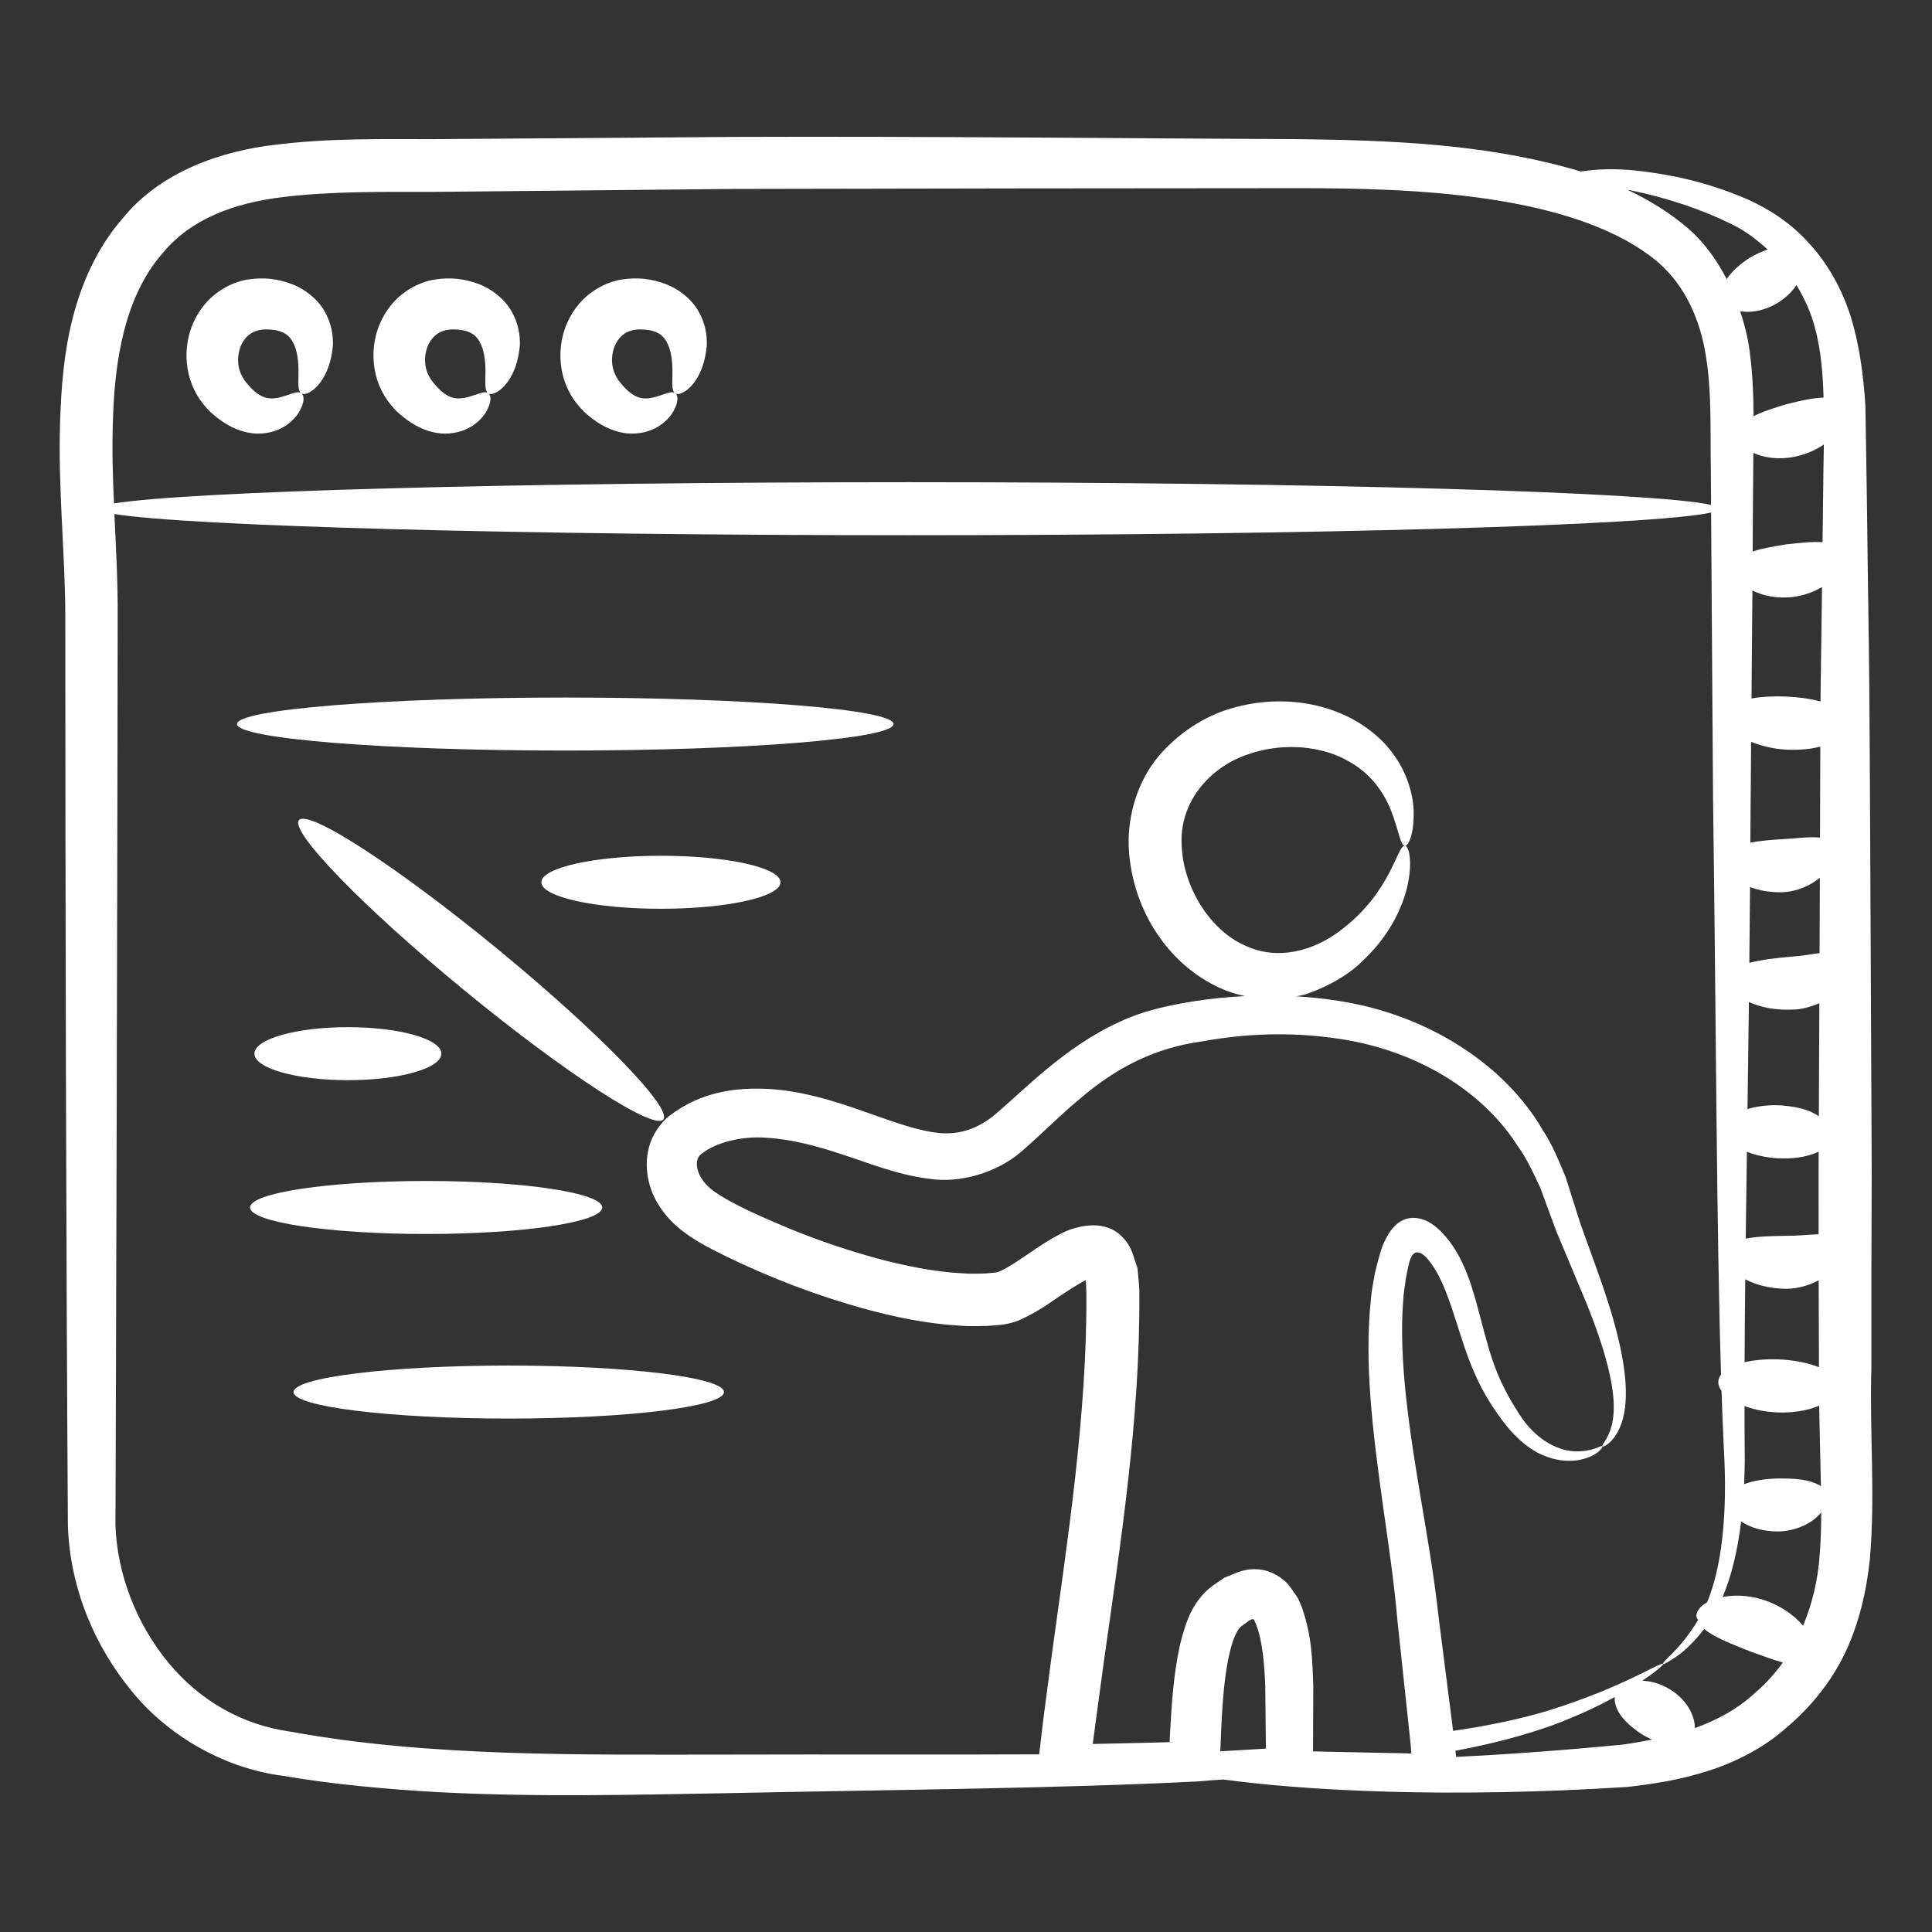
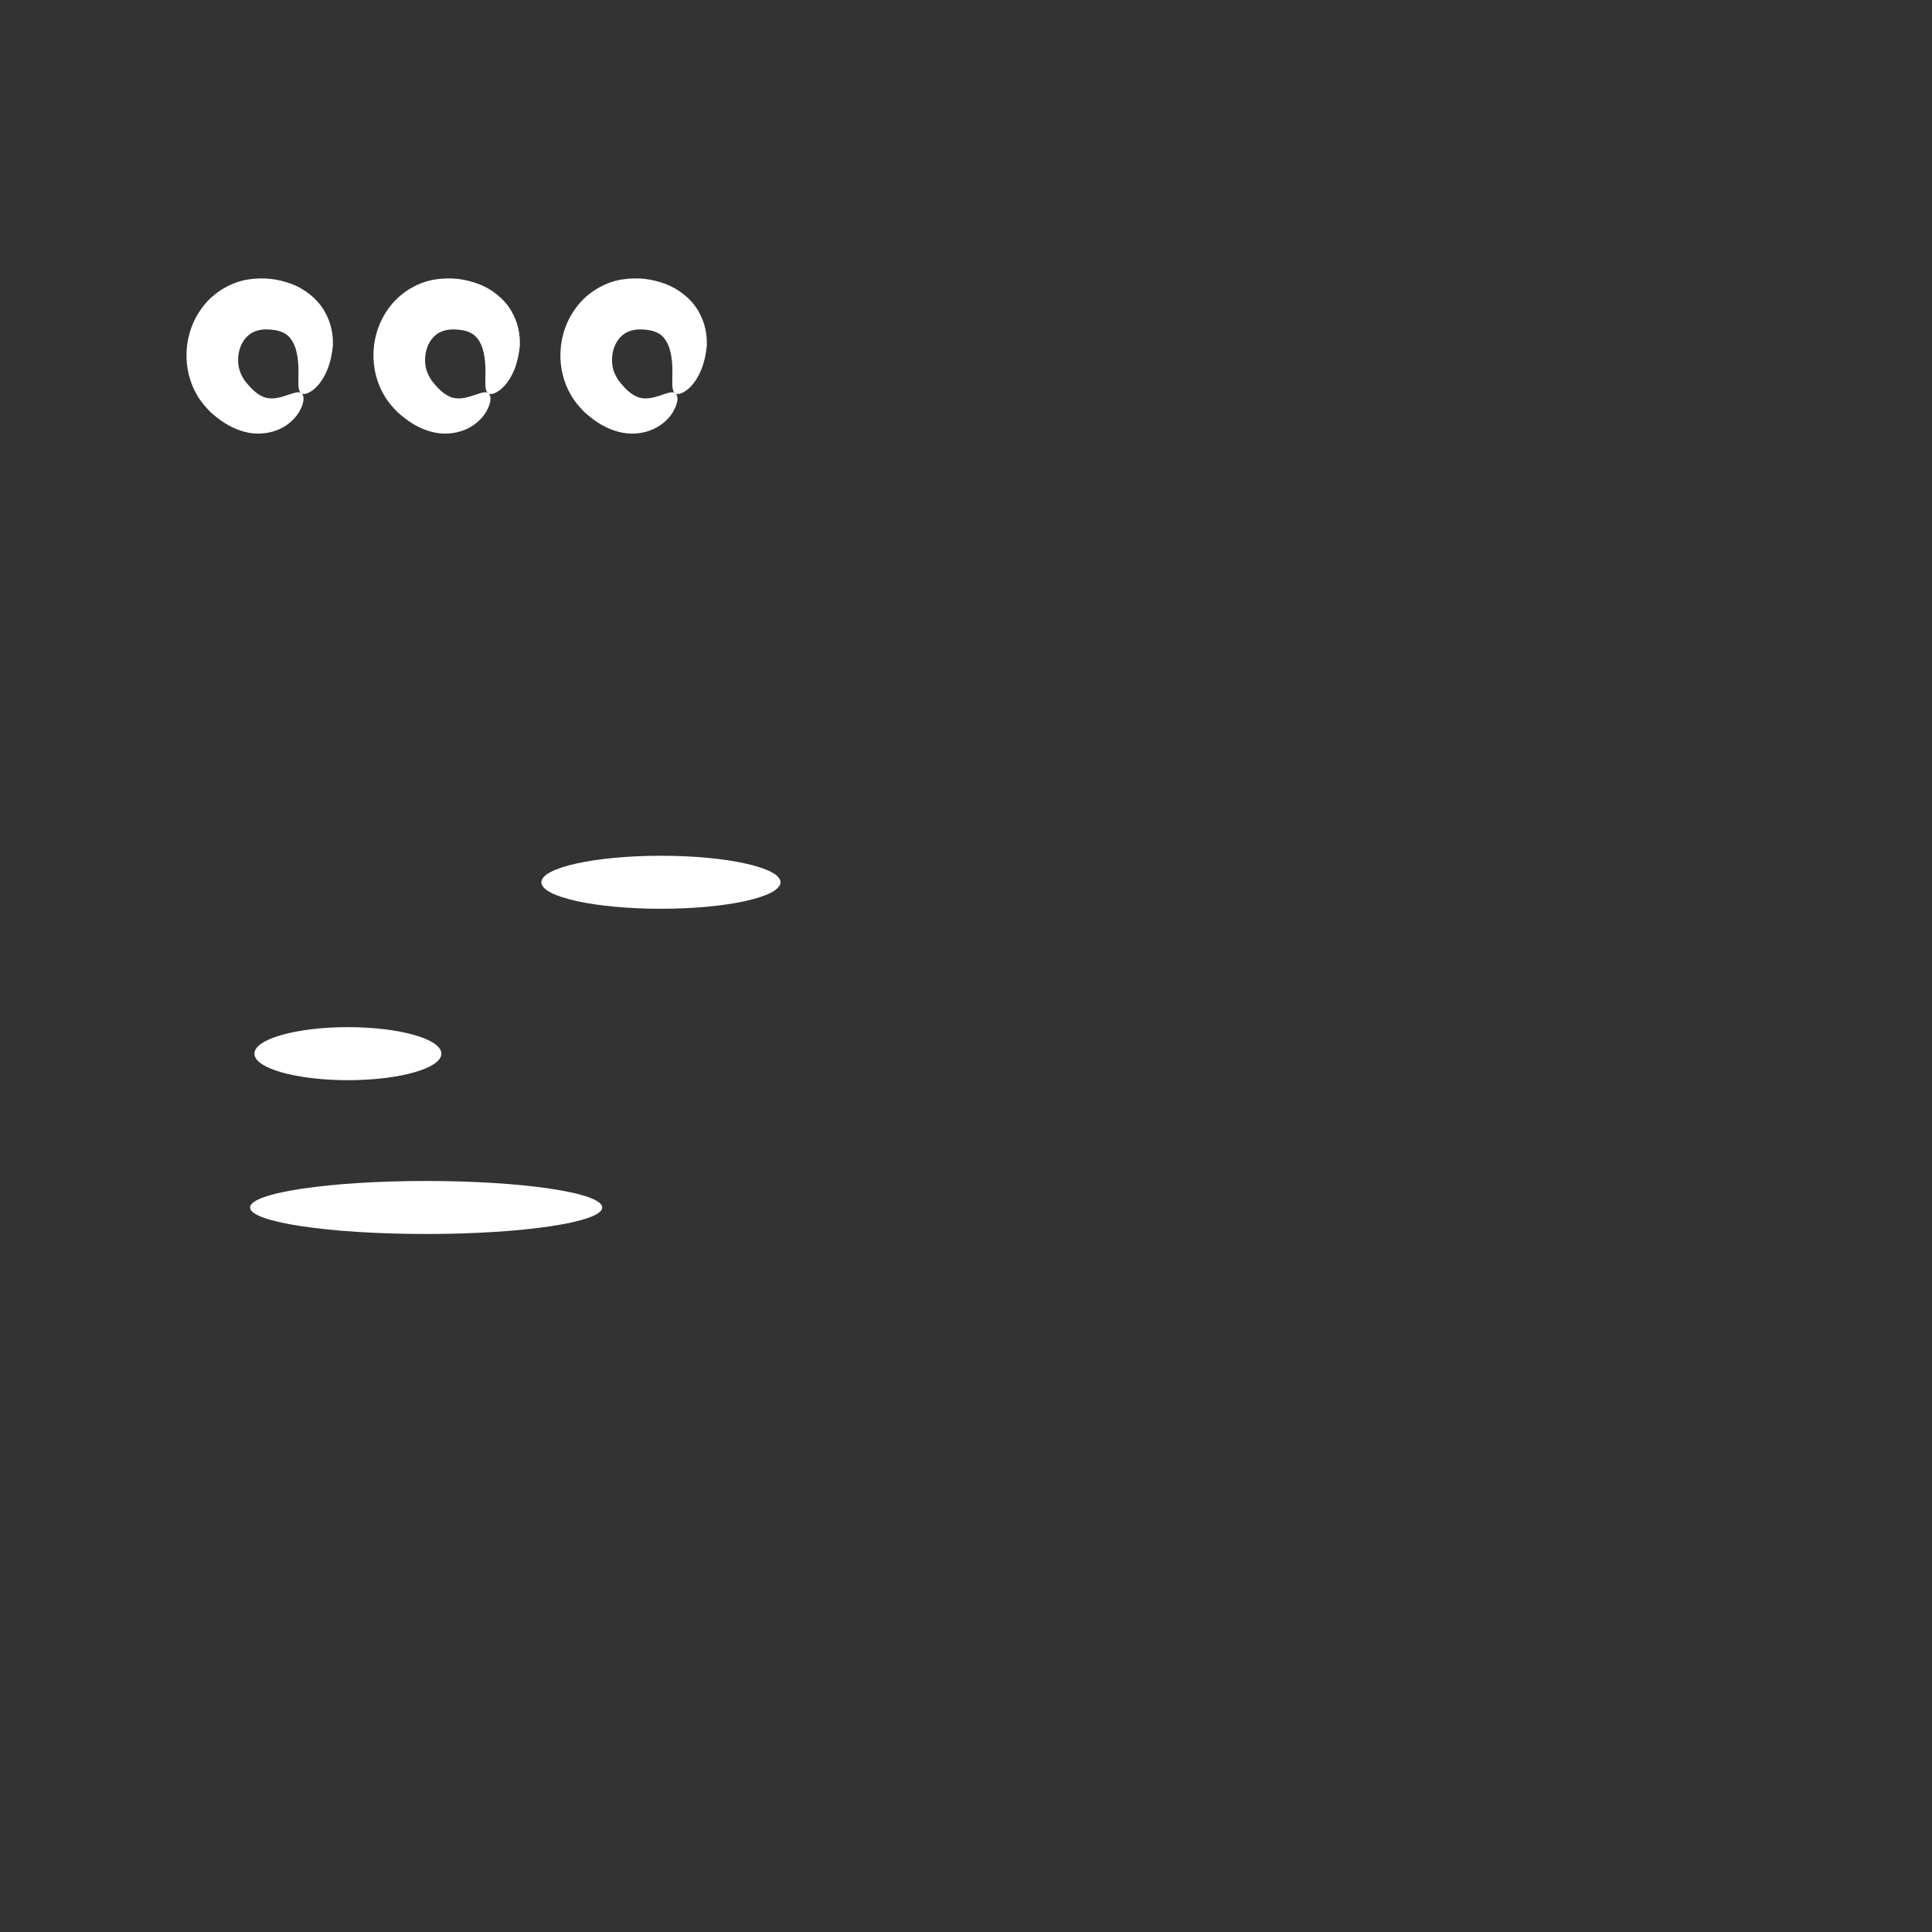
<svg xmlns="http://www.w3.org/2000/svg" width="512" height="512" viewBox="0 0 512 512" fill="none">
  <rect x="0" y="0" width="512" height="512" fill="#333333" stroke="none" />
-   <path d="M17.995 404.434C18.587 420.975 25.084 436.335 35.128 448.446C45.072 460.557 60.137 468.73 74.906 470.6C88.789 472.963 102.476 474.145 115.866 474.932C142.647 476.311 167.952 475.621 191.779 475.227C239.731 474.244 281.183 473.948 317.81 472.076C319.976 471.881 322.142 471.684 324.209 471.585C345.871 474.537 383.582 476.607 431.337 473.554C438.13 472.766 445.318 471.684 452.604 469.321C459.791 467.057 467.471 463.215 473.479 457.802C479.681 452.581 485.195 445.886 488.938 438.109C492.678 430.23 494.647 421.665 495.534 413.196C497.01 396.066 495.435 379.917 495.928 362.883C495.928 345.85 495.928 328.323 496.024 310.501C495.279 142.09 495.478 195.219 494.746 132.287C494.647 123.818 494.45 115.547 494.351 107.573C493.861 99.499 492.777 91.523 490.512 84.04C488.149 76.556 484.308 69.763 479.483 64.544C474.659 59.129 468.947 55.487 463.337 52.927C452.015 48.004 442.363 46.23 433.996 45.246C427.791 44.556 422.77 44.852 418.931 45.444C417.846 45.148 416.666 44.754 415.483 44.458C392.544 38.157 368.517 37.172 344.395 36.879C296.445 36.681 246.229 36.09 194.044 36.287C167.952 36.484 141.467 36.681 114.587 36.879C101.195 36.879 87.313 36.581 73.034 38.355C59.053 39.929 42.512 45.345 32.37 58.047C25.676 65.727 21.637 75.081 19.274 84.237C16.911 93.494 16.221 102.749 15.928 111.708C15.337 129.727 17.306 146.958 17.306 163.499C17.306 233.316 17.498 328.433 17.995 404.434ZM323.387 464.124C323.728 456.175 323.999 445.199 326.101 437.085C326.726 434.441 327.931 431.922 328.556 431.364C328.88 430.968 330.313 430.078 331.048 429.446C331.428 429.268 331.916 429.02 331.909 429.073C332.226 429.506 332.024 428.282 332.947 430.691C334.582 434.965 335.118 441.251 335.306 447.073C335.361 452.576 335.419 457.996 335.476 463.403C331.544 463.636 327.51 463.888 323.387 464.124ZM430.056 462.331C414.058 463.879 399.346 464.946 385.883 465.595C385.822 465.052 385.765 464.508 385.705 463.965C395.387 462.169 403.993 459.859 411.152 457.307C418.041 454.773 423.524 452.133 427.923 449.739C427.664 453.65 431.296 457.129 435.173 459.653C436.032 460.153 436.916 460.6 437.803 461.011C435.221 461.518 432.63 461.989 430.056 462.331ZM449.157 457.97C449.188 454.811 447.193 450.557 442.594 447.722C440.02 446.136 437.452 445.48 435.188 445.427C438.938 442.956 440.789 441.227 440.789 440.963C440.296 440.177 430.548 447.069 409.871 453.468C402.89 455.52 394.594 457.338 385.087 458.696C383.774 448.379 382.486 438.275 381.246 428.532C380.072 417.823 378.284 407.552 376.657 397.874C373.414 378.518 370.673 360.576 371.849 344.797C371.926 342.814 372.318 340.953 372.524 339.057C372.796 337.383 373.164 335.934 373.45 334.609C373.69 333.814 373.95 332.956 374.558 332.331C375.2 331.679 376.2 331.833 376.858 332.302C377.57 332.77 378.106 333.328 378.702 334.069C379.339 334.84 380.438 336.552 381.118 337.802C382.534 340.465 383.712 343.626 384.719 346.585C386.726 352.614 388.414 358.597 390.76 363.893C393.096 369.275 395.981 373.65 398.861 377.391C401.806 381.148 405.241 384.066 408.762 385.593C412.284 387.136 415.584 387.34 418.116 386.972C423.315 386.109 424.911 383.417 424.659 383.307C424.378 382.867 422.358 384.645 417.947 384.617C413.551 384.706 407.188 382.037 402.57 374.677C395.413 363.665 394.515 356.998 391.089 344.614C389.427 338.876 387.842 334.116 384.327 329.225C382.755 327.114 380.779 324.994 378.508 323.792C376.318 322.559 373.354 322.275 371.075 323.749C368.825 325.109 367.428 327.655 366.286 330.429C365.512 332.835 364.863 335.268 364.337 337.53C364.012 339.636 363.505 341.787 363.337 343.944C361.452 361.287 363.832 379.852 366.563 399.434C367.955 409.261 369.443 419.22 370.349 429.593C371.474 440.15 372.637 451.052 373.834 462.275L374.005 464.607C373.733 464.852 373.19 464.621 372.486 464.648C366.77 464.53 360.979 464.412 355.113 464.292L348.462 464.148C347.904 464.246 347.887 463.963 347.971 463.532C347.993 458.006 348.012 452.415 348.034 446.761C347.789 440.206 347.717 433.674 345.012 425.956C344.512 424.912 344.399 424.085 343.534 422.883C342.645 421.72 341.95 420.41 340.892 419.364C338.705 417.285 335.822 415.867 332.782 415.876C329.527 415.674 327.147 417.121 324.536 418.071C322.702 419.362 321.277 420.109 319.306 421.989C315.402 426.143 314.39 430.03 313.289 433.636C312.313 437.268 311.741 440.77 311.286 444.249C310.398 451.257 310.146 458.596 309.952 461.614C316.267 461.648 291.414 462.097 289.669 462.172C289.587 462.184 289.575 462.148 289.608 462.076L290.212 457.453C290.979 451.797 291.753 446.107 292.529 440.386C296.912 409.259 302.224 375.56 301.931 342.561C301.995 341.626 301.77 339.838 301.664 338.412L301.455 336.148L300.467 333.15C299.368 329.162 296.346 325.758 292.358 325.004C288.676 324.124 283.721 325.484 281.08 326.968C278.291 328.395 276.654 329.53 274.659 330.826C271.041 333.263 267.416 335.85 264.969 336.9C264.08 337.256 264.733 337.049 263.726 337.254L260.998 337.489C259.123 337.508 257.274 337.629 255.337 337.46C247.652 337.073 239.745 335.48 232.041 333.374C224.327 331.263 216.733 328.672 209.402 325.674C202.358 322.715 194.255 319.282 189.236 315.722C184.229 312.194 183.709 307.181 185.909 305.78C189.772 302.684 196.712 301.011 203.173 301.52C209.866 301.915 216.75 303.773 223.577 306.064C230.515 308.299 237.534 311.256 245.998 312.355C254.495 313.751 264.332 310.629 270.503 305.323C276.589 300.085 280.846 295.581 286.029 291.326C296.024 282.689 306.32 277.662 318.515 275.992C330.433 273.794 342.178 273.561 353.063 275.044C374.959 277.809 392.868 289.032 402.183 303.665C404.743 307.162 406.426 311.056 408.169 314.71C409.637 318.694 411.048 322.523 412.402 326.196C415.443 333.458 418.219 340.095 420.717 346.064C425.452 357.917 427.974 367.559 427.635 374.004C427.411 380.537 424.2 382.891 424.659 383.307C424.659 383.746 429.142 381.797 430.447 374.331C431.784 367.114 429.911 356.655 425.866 344.218C423.88 337.987 421.236 331.162 418.683 323.871C417.488 320.088 416.243 316.143 414.945 312.037C413.224 307.915 411.512 303.516 408.81 299.446C399.027 282.463 378.637 268.835 354.551 265.22C350.943 264.629 347.241 264.27 343.503 264.032C344.443 263.833 345.414 263.696 346.308 263.407C352.633 261.181 357.777 258.052 361.498 254.282C369.205 246.91 372.419 238.653 373.322 233.04C374.255 227.34 373.209 224.208 372.344 224.169C370.238 223.701 368.911 236.424 355.084 246.693C348.306 251.833 338.779 254.746 329.957 250.583C321.06 246.754 313.604 235.528 313.166 224.129C312.421 212.593 320.596 203.415 330.407 200.016C340.19 196.487 350.733 197.806 357.479 201.797C364.471 205.66 367.705 211.879 369.241 216.436C370.849 221.052 371.2 224.114 372.344 224.169C373.108 224.254 374.7 221.369 374.637 215.542C374.683 209.951 372.077 200.343 363.041 193.566C354.308 186.763 340.474 183.595 326.371 187.713C319.308 189.732 312.423 194.114 307.005 200.439C301.587 206.917 298.777 215.903 299.123 224.583C300.02 241.948 310.56 256.855 324.933 262.513C326.584 263.148 328.274 263.617 329.971 263.984C325.592 264.208 321.183 264.583 316.738 265.297C310.407 266.299 303.262 267.696 296.721 270.794C281.929 277.494 271.146 289.194 263.084 295.871C258.358 299.484 253.495 300.98 247.536 300.095C235.447 298.304 221.147 289.72 203.986 288.6C195.325 288.121 185.911 289.145 177.274 295.797C175.056 297.607 172.885 300.648 172.024 303.871C171.147 307.064 171.25 310.222 171.923 313.064C173.243 318.867 177.224 323.513 181.116 326.407C185.137 329.453 189.022 331.22 192.726 333.102C204.348 338.699 216.022 343.184 228.395 346.648C236.736 348.963 245.385 350.811 254.633 351.331C256.916 351.528 259.325 351.424 261.695 351.386L265.327 351.088C266.407 351.008 269.205 350.364 270.236 349.804C275.618 347.4 278.868 344.732 282.421 342.451C284.017 341.386 286.003 340.165 287.046 339.619C287.592 339.352 287.721 339.29 287.741 339.282C287.794 339.578 287.888 342.352 287.899 342.653C288.135 374.737 282.827 408.69 278.745 438.47C277.986 444.251 277.229 450.001 276.479 455.718L275.395 464.917C249.943 465.042 221.75 464.898 191.681 464.989C154.225 464.989 113.659 465.646 76.875 458.883C64.173 457.112 52.947 450.71 44.58 440.571C36.308 430.528 30.991 417.333 30.599 404.04C30.695 389.502 31.188 200.027 31.188 163.499C31.241 154.258 30.736 145.189 30.318 136.23C50.366 139.431 136.998 141.838 240.832 141.838C348.971 141.838 438.419 139.227 453.462 135.828C453.718 179.238 453.901 197.046 453.983 212.138C454.82 273.768 454.885 325.227 456.092 364.292C455.748 364.77 455.491 365.278 455.404 365.835C455.26 366.754 455.57 367.698 456.224 368.607C456.404 373.924 456.604 379.035 456.837 383.855C457.866 401.266 456.277 415.307 452.402 424.626C450.407 425.754 449.33 427.244 449.613 428.631C449.654 428.886 449.911 429.083 450 429.326C445.058 437.571 440.219 440.393 440.789 440.963C440.887 441.16 442.068 440.47 444.433 438.895C446.368 437.549 448.957 435.191 451.633 431.667C454.171 433.874 458.738 435.605 463.572 437.549C466.808 438.701 469.82 439.864 472.476 440.585C470.392 443.453 468.036 446.109 465.306 448.446C460.621 452.843 455.07 455.835 449.157 457.97ZM482.563 393.838C479.505 391.97 475.697 391.778 470.851 391.816C467.976 391.903 464.743 392.352 462.209 393.326C462.344 390.201 462.416 387.001 462.351 383.657C462.318 380.174 462.318 376.374 462.313 372.621C468.763 375.018 476.724 374.812 482.096 372.523C482.214 379.79 482.433 386.917 482.563 393.838ZM464.409 156.487C467.243 157.915 471.159 158.751 475.414 158.167C478.25 157.782 480.762 156.802 482.856 155.571C482.736 165.383 482.606 175.456 482.445 185.891C476.969 184.418 469.387 184.149 464.166 185.105C464.238 175.768 464.313 166.22 464.409 156.487ZM462.947 305.218C465.265 306.155 468.106 306.794 471.219 306.965C474.673 307.1 478.496 306.847 481.969 305.196C481.937 313.124 481.943 305.798 481.952 327.09C479.428 327.177 476.548 327.516 472.981 327.511C469.582 327.559 465.717 327.638 462.633 328.244C462.729 320.886 462.834 313.179 462.947 305.218ZM482.01 295.819C480.123 294.578 477.818 293.41 471.986 292.934C468.659 292.754 465.601 293.15 463.106 293.927C463.236 284.785 463.361 275.386 463.479 265.54C466.541 266.946 470.733 267.867 476.015 267.513C478.219 267.302 480.248 266.669 482.145 265.881C482.101 275.727 482.056 285.706 482.01 295.819ZM474.532 253.54C470.801 253.876 466.76 254.311 463.592 255.169C463.661 248.588 463.726 241.941 463.782 235.076C466.13 235.968 469.017 236.549 472.572 236.453C476.404 236.201 479.796 234.662 482.282 232.633C482.255 239.225 482.231 245.831 482.202 252.576C479.962 252.912 477.486 253.323 474.532 253.54ZM482.322 221.97C479.248 221.677 475.959 222.23 471.52 222.441C469.089 222.597 466.33 222.826 463.856 223.311C463.923 212.844 463.978 207.094 464.065 196.588C466.659 197.66 469.815 198.448 473.358 198.665C476.556 198.797 479.546 198.597 482.402 197.862C482.38 205.773 482.354 213.77 482.322 221.97ZM462.51 339.023C465.178 340.439 468.782 341.475 473.368 341.559C476.558 341.499 479.5 340.605 481.967 339.29C481.979 347.052 482 354.751 482.041 362.335C476.785 360.168 468.519 359.565 462.33 361.004C462.361 354.061 462.423 346.73 462.51 339.023ZM482.996 143.691C480.253 143.494 476.981 143.859 473.508 144.244C470.202 144.773 467.029 145.282 464.476 146.155C464.498 142.435 464.571 127.611 464.659 120.025C469.824 122.405 477.386 121.878 483.342 117.787C483.262 122.492 483.27 119.696 482.996 143.691ZM477.832 430.838C473.032 425.127 464.296 421.675 456.505 423.232C458.813 417.794 460.476 411.025 461.423 403.203C463.717 404.744 467.022 405.883 471.423 405.857C476.099 405.706 480.373 403.588 482.551 400.924C482.596 400.869 482.611 400.816 482.654 400.761C482.635 404.593 482.529 408.331 482.241 411.917C481.791 418.792 480.231 425.095 477.832 430.838ZM480.962 86.797C482.524 92.48 483.065 98.756 483.267 105.371C480.421 105.424 477.029 106.215 473.411 107.126C470.202 108.085 467.116 109.056 464.712 110.302C464.683 104.657 464.467 98.847 463.633 92.804C463.188 89.417 462.298 85.944 461.181 82.484C466.259 83.328 472.653 80.639 476.094 75.556C478.106 78.939 479.868 82.585 480.962 86.797ZM433.207 50.662C440.592 52.237 450.438 55.093 459.89 59.917C462.938 61.504 465.765 63.677 468.44 66.112C466.902 66.667 465.349 67.359 463.834 68.237C461.279 69.852 459.017 71.826 457.596 73.96C455.053 69.083 451.832 64.475 447.582 60.706C442.56 56.374 437.048 53.025 431.238 50.268C431.928 50.367 432.517 50.564 433.207 50.662ZM29.909 112.102C30.303 95.561 33.06 78.624 43.005 67.203C50.587 57.948 62.008 53.811 74.906 52.237C87.707 50.662 101.096 50.859 114.486 50.859C141.467 50.564 168.051 50.367 194.142 50.071C246.229 49.972 296.445 49.874 344.296 49.874C373.06 49.874 417.646 50.959 439.606 69.665C446.697 75.965 450.635 84.828 452.111 94.576C453.688 104.225 453.195 114.662 453.392 124.999C453.392 128.008 453.435 130.835 453.45 133.797C438.358 130.398 348.935 127.787 240.832 127.787C136.789 127.787 50.029 130.206 30.207 133.417C29.895 126.249 29.659 119.143 29.909 112.102Z" fill="white" />
  <path d="M55.702 109.131C56.876 110.196 58.097 111.177 59.424 112.032C62.065 113.732 65.212 114.888 68.287 114.915C74.662 114.929 78.224 111.145 79.443 108.857C80.789 106.391 80.623 104.739 79.864 104.218C78.51 102.891 73.479 107.008 69.52 105.054C68.573 104.636 67.565 103.893 66.443 102.732C65.885 102.143 65.32 101.453 64.736 100.701C64.359 100.028 63.95 99.424 63.707 98.708C62.604 96.032 62.991 92.198 64.938 89.794C66.743 87.52 69.472 86.903 73.145 87.523C75.904 88.085 77.342 89.465 78.327 92.309C80.032 98.04 78.133 103.16 79.864 104.218C80.972 105.316 87.279 102.234 88.227 91.468C88.306 88.816 87.835 85.585 85.969 82.422C84.152 79.244 80.806 76.561 77.198 75.225C73.587 73.915 70.056 73.393 65.539 74.093C61.193 74.831 56.818 77.391 53.943 81.044C48.147 88.412 48.294 98.162 52.27 104.775C53.224 106.456 54.472 107.862 55.702 109.131Z" fill="white" />
  <path d="M105.248 109.131C106.421 110.196 107.644 111.177 108.969 112.032C111.611 113.732 114.76 114.888 117.832 114.915C124.207 114.929 127.769 111.145 128.988 108.857C130.334 106.391 130.169 104.739 129.409 104.218C128.056 102.891 123.024 107.008 119.065 105.054C118.118 104.636 117.111 103.893 115.988 102.732C115.431 102.143 114.866 101.453 114.281 100.701C113.904 100.028 113.495 99.424 113.253 98.708C112.149 96.032 112.536 92.198 114.483 89.794C116.289 87.52 119.017 86.903 122.69 87.523C125.45 88.085 126.887 89.465 127.873 92.309C129.58 98.04 127.678 103.16 129.409 104.218C130.519 105.316 136.825 102.234 137.772 91.468C137.851 88.816 137.38 85.585 135.515 82.422C133.7 79.244 130.351 76.561 126.743 75.225C123.132 73.915 119.601 73.393 115.084 74.093C110.738 74.831 106.363 77.391 103.488 81.044C97.693 88.412 97.839 98.162 101.815 104.775C102.769 106.456 104.017 107.862 105.248 109.131Z" fill="white" />
  <path d="M154.794 109.131C155.967 110.196 157.19 111.177 158.515 112.032C161.157 113.732 164.306 114.888 167.378 114.915C173.753 114.929 177.315 111.145 178.534 108.857C179.88 106.391 179.714 104.739 178.955 104.218C177.601 102.891 172.57 107.008 168.611 105.054C167.664 104.636 166.657 103.893 165.534 102.732C164.976 102.143 164.412 101.453 163.83 100.701C163.45 100.028 163.041 99.424 162.799 98.708C161.695 96.032 162.082 92.198 164.029 89.794C165.835 87.52 168.563 86.903 172.236 87.523C174.996 88.085 176.433 89.465 177.419 92.309C179.125 98.04 177.224 103.16 178.955 104.218C180.065 105.316 186.371 102.234 187.318 91.468C187.397 88.816 186.926 85.585 185.061 82.422C183.246 79.244 179.9 76.561 176.289 75.225C172.678 73.915 169.147 73.393 164.63 74.093C160.284 74.831 155.909 77.391 153.034 81.044C147.238 88.412 147.385 98.162 151.361 104.775C152.315 106.456 153.563 107.862 154.794 109.131Z" fill="white" />
-   <path d="M149.808 184.857C101.763 184.857 62.813 188.001 62.813 191.881C62.813 195.761 101.763 198.907 149.808 198.907C197.851 198.907 236.801 195.761 236.801 191.881C236.801 188.001 197.851 184.857 149.808 184.857Z" fill="white" />
  <path d="M175.157 226.785C157.657 226.785 143.469 229.929 143.469 233.809C143.469 237.691 157.657 240.835 175.157 240.835C192.657 240.835 206.842 237.691 206.842 233.809C206.842 229.929 192.657 226.785 175.157 226.785Z" fill="white" />
  <path d="M116.969 279.232C116.969 275.352 105.878 272.206 92.195 272.206C78.515 272.206 67.423 275.352 67.423 279.232C67.423 283.112 78.515 286.258 92.195 286.258C105.878 286.258 116.969 283.112 116.969 279.232Z" fill="white" />
  <path d="M159.601 319.996C159.601 316.117 138.709 312.97 112.935 312.97C87.164 312.97 66.269 316.117 66.269 319.996C66.269 323.876 87.164 327.02 112.935 327.02C138.709 327.02 159.601 323.876 159.601 319.996Z" fill="white" />
-   <path d="M77.793 368.912C77.793 372.792 103.327 375.936 134.827 375.936C166.327 375.936 191.863 372.792 191.863 368.912C191.863 365.032 166.327 361.886 134.827 361.886C103.327 361.886 77.793 365.032 77.793 368.912Z" fill="white" />
-   <path d="M131.957 251.583C105.291 229.677 81.678 214.347 79.214 217.345C76.75 220.345 96.373 240.532 123.039 262.439C149.705 284.345 173.318 299.674 175.782 296.677C178.245 293.677 158.623 273.489 131.957 251.583Z" fill="white" />
</svg>